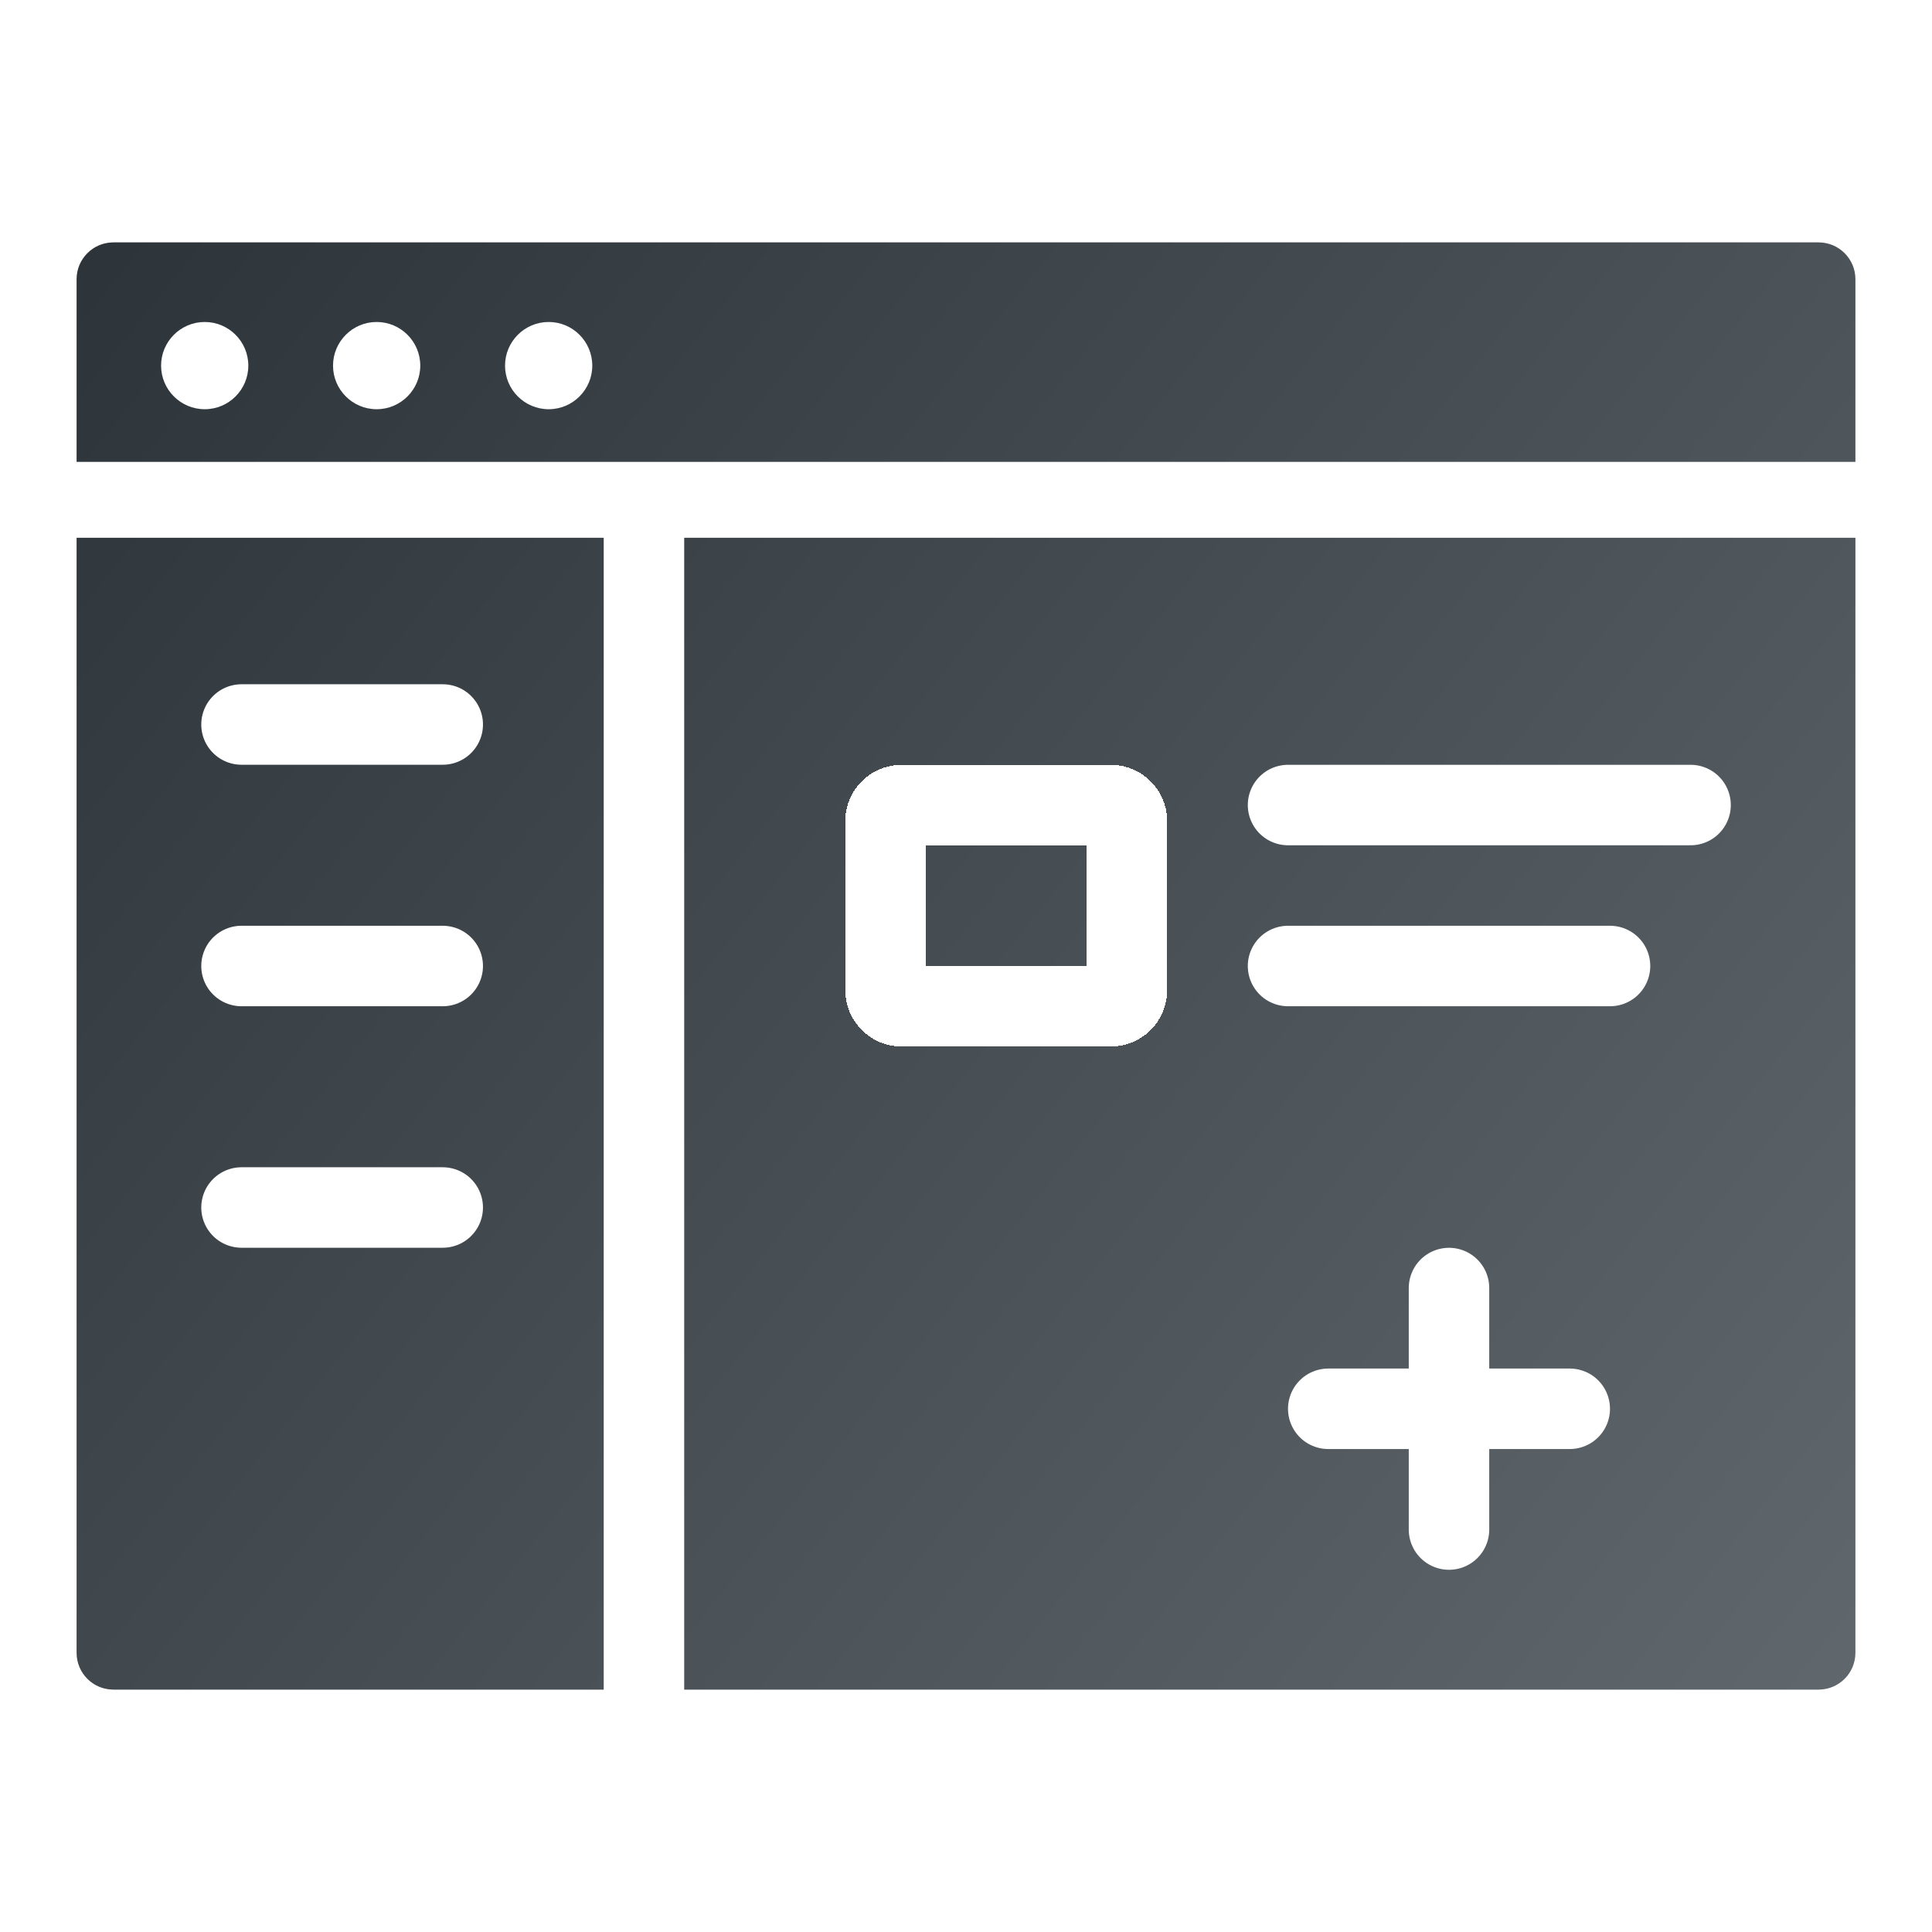
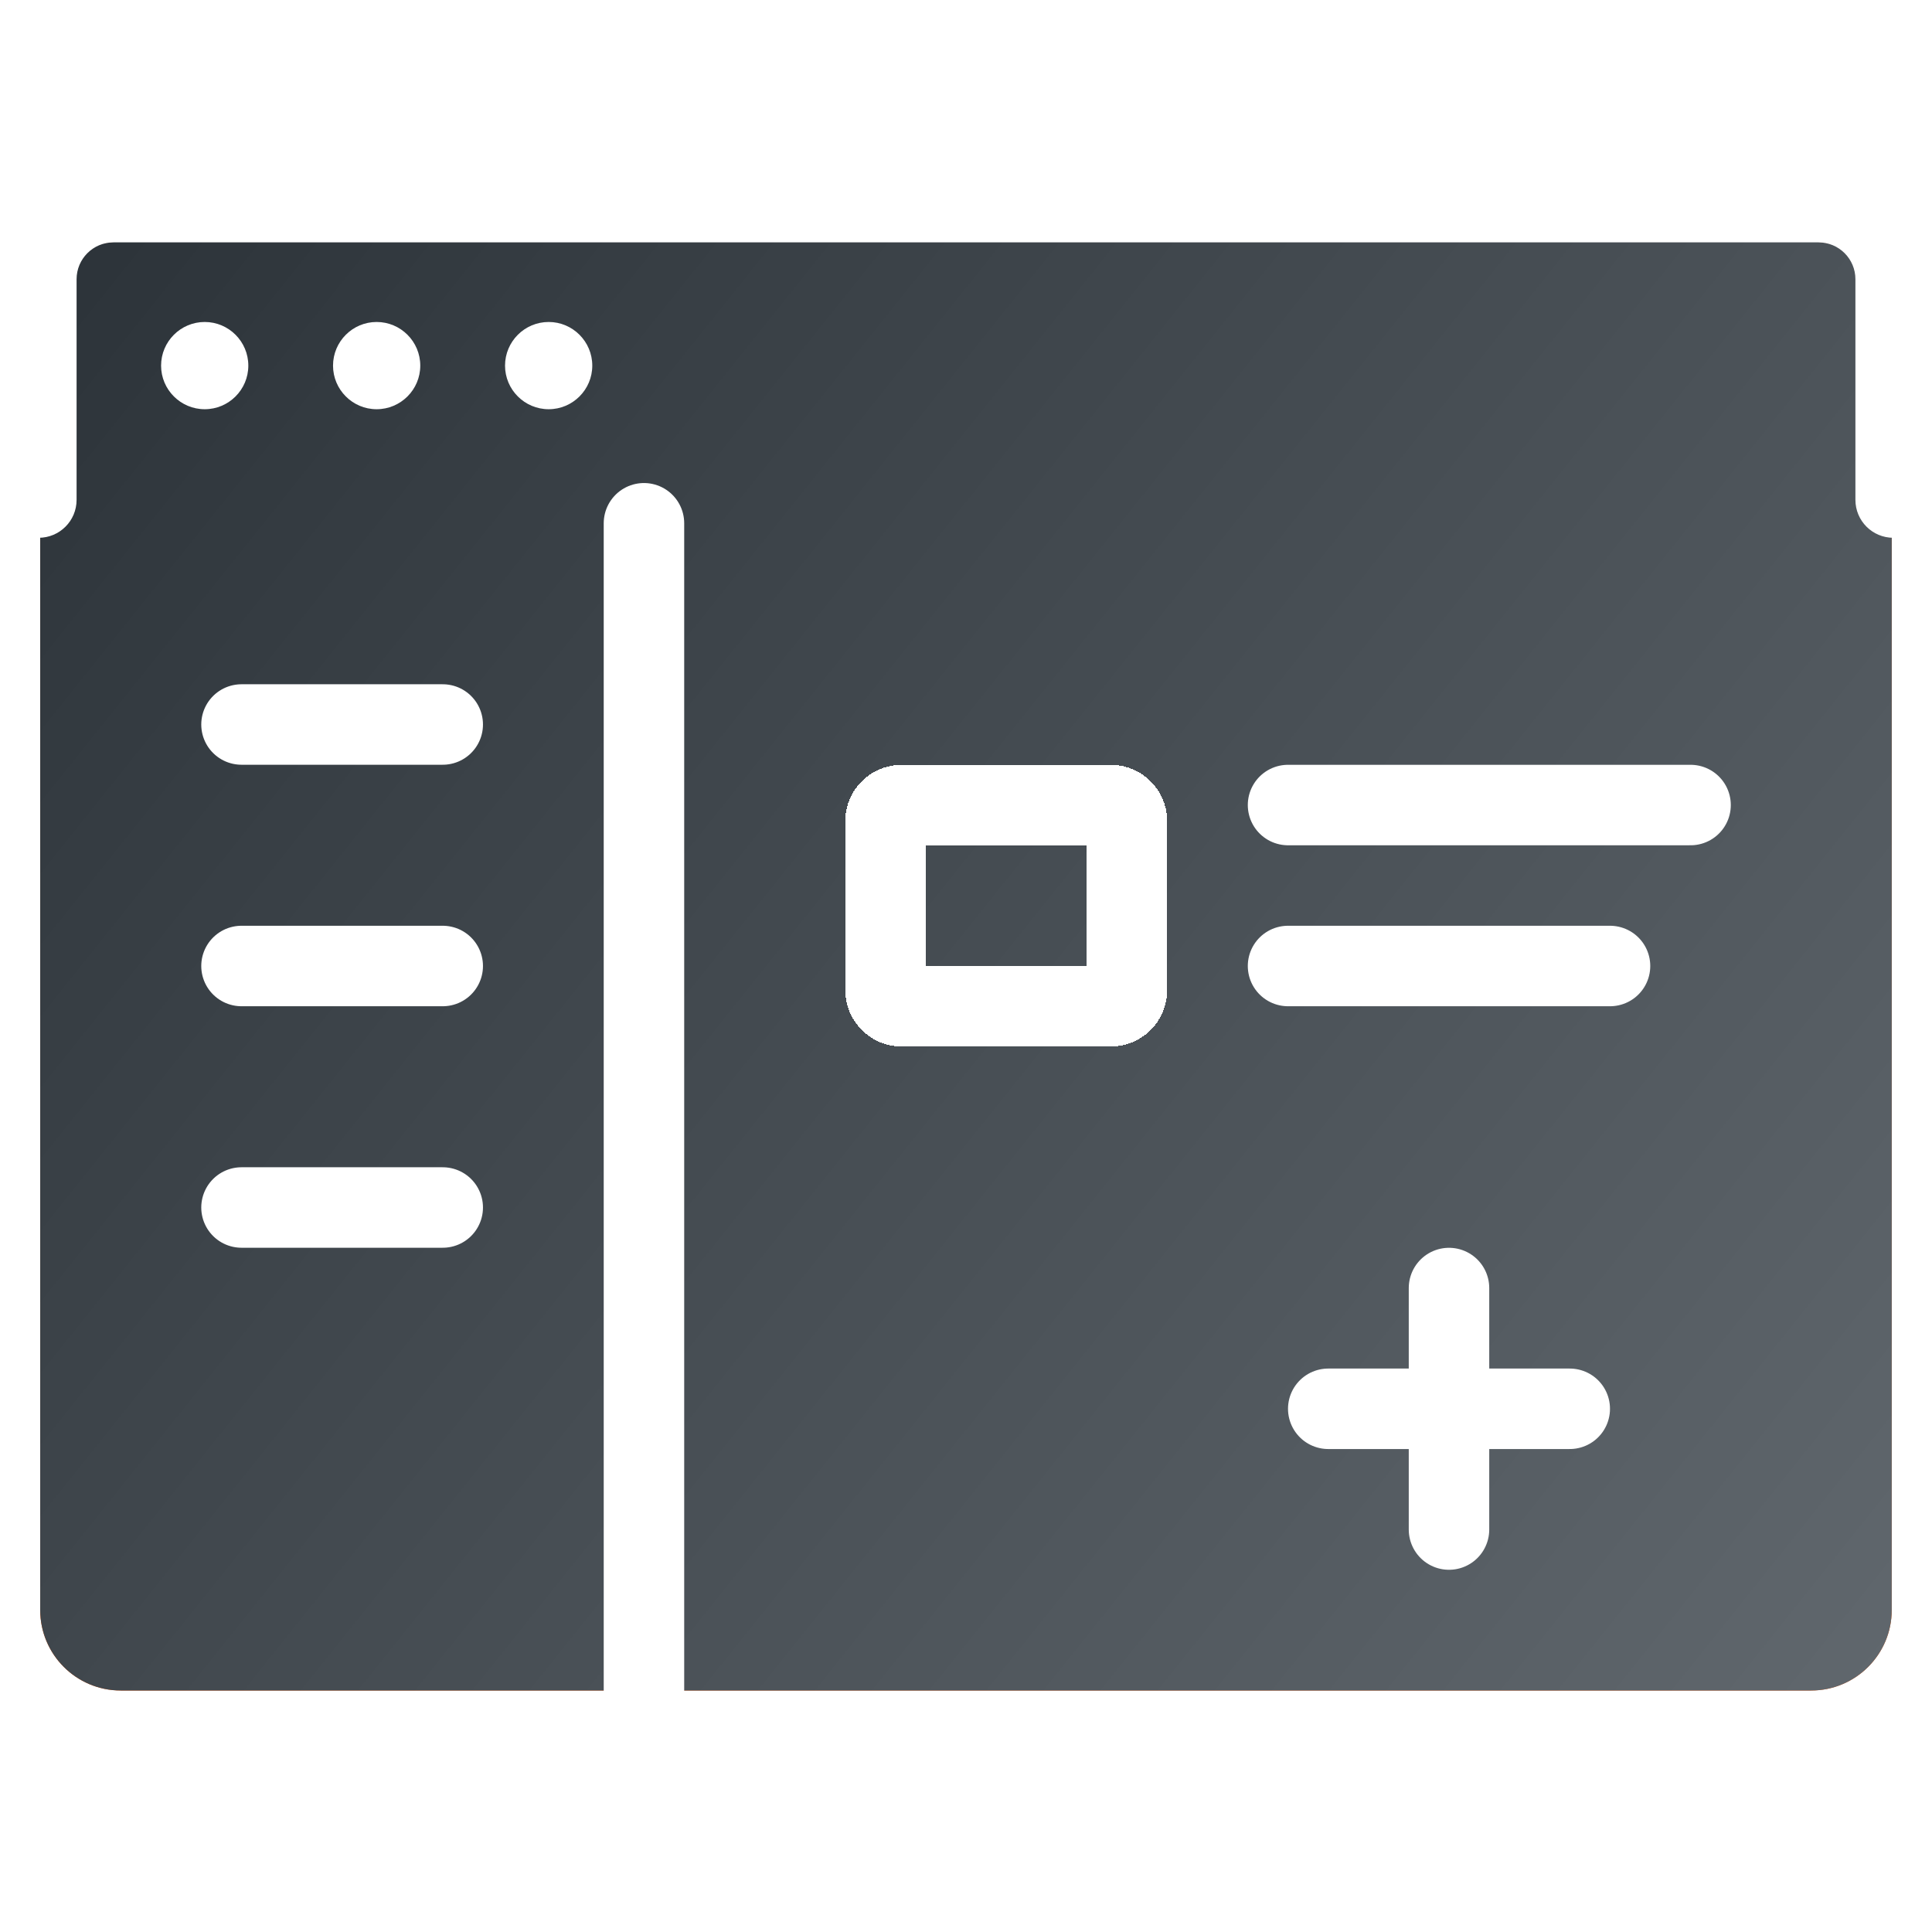
<svg xmlns="http://www.w3.org/2000/svg" width="32" height="32" viewBox="0 0 32 32" fill="none">
  <path d="M0.666 5.333C0.666 4.597 1.263 4 1.999 4H29.999C30.736 4 31.333 4.597 31.333 5.333V26.667C31.333 27.403 30.736 28 29.999 28H1.999C1.263 28 0.666 27.403 0.666 26.667V5.333Z" fill="url(#paint0_linear_4020_1682)" />
  <path d="M0.666 5.333C0.666 4.597 1.263 4 1.999 4H29.999C30.736 4 31.333 4.597 31.333 5.333V26.667C31.333 27.403 30.736 28 29.999 28H1.999C1.263 28 0.666 27.403 0.666 26.667V5.333Z" fill="url(#paint1_linear_4020_1682)" />
  <path d="M4 16H7.333" stroke="white" stroke-width="1.333" stroke-linecap="round" />
  <path d="M4 20H7.333" stroke="white" stroke-width="1.333" stroke-linecap="round" />
  <path d="M4 12H7.333" stroke="white" stroke-width="1.333" stroke-linecap="round" />
  <path d="M10.666 28L10.666 8.667" stroke="white" stroke-width="1.333" stroke-linecap="round" />
  <g filter="url(#filter0_d_4020_1682)">
    <path d="M18.666 16.4V13.6C18.666 13.453 18.547 13.334 18.399 13.334H14.933C14.785 13.334 14.666 13.453 14.666 13.6V16.4C14.666 16.547 14.785 16.667 14.933 16.667H18.399C18.547 16.667 18.666 16.547 18.666 16.4Z" stroke="white" stroke-width="1.333" stroke-linecap="round" shape-rendering="crispEdges" />
  </g>
  <g filter="url(#filter1_d_4020_1682)">
    <path d="M21.334 13.334H28.001" stroke="white" stroke-width="1.333" stroke-linecap="round" />
  </g>
  <g filter="url(#filter2_d_4020_1682)">
    <path d="M21.334 16H26.667" stroke="white" stroke-width="1.333" stroke-linecap="round" />
  </g>
  <path d="M30.798 8.279C30.798 8.59 31.049 8.841 31.36 8.841C31.671 8.841 31.922 8.59 31.922 8.279V4.625C31.922 3.632 31.114 2.824 30.121 2.824H1.879C0.886 2.824 0.078 3.632 0.078 4.625V8.279C0.078 8.59 0.329 8.841 0.64 8.841C0.951 8.841 1.202 8.59 1.202 8.279V4.625C1.202 4.251 1.505 3.948 1.879 3.948H30.121C30.495 3.948 30.798 4.251 30.798 4.625V8.279Z" fill="white" stroke="white" stroke-width="0.133" />
-   <path d="M1.879 29.176H30.121C31.114 29.176 31.922 28.368 31.922 27.375V8.279C31.922 7.967 31.671 7.717 31.36 7.717H0.64C0.329 7.717 0.078 7.967 0.078 8.279V27.375C0.078 28.368 0.886 29.176 1.879 29.176ZM1.202 27.375V8.841H30.798V27.375C30.798 27.75 30.495 28.052 30.121 28.052H1.879C1.505 28.052 1.202 27.75 1.202 27.375Z" fill="white" stroke="white" stroke-width="0.133" />
  <path d="M3.391 6.778C2.992 6.778 2.668 6.454 2.668 6.056C2.668 5.657 2.992 5.333 3.391 5.333C3.789 5.333 4.113 5.657 4.113 6.056C4.113 6.454 3.789 6.778 3.391 6.778Z" fill="white" />
  <path d="M6.238 6.778C5.84 6.778 5.516 6.454 5.516 6.056C5.516 5.657 5.84 5.333 6.238 5.333C6.637 5.333 6.961 5.657 6.961 6.056C6.961 6.454 6.637 6.778 6.238 6.778Z" fill="white" />
  <path d="M9.088 6.778C8.689 6.778 8.365 6.454 8.365 6.056C8.365 5.657 8.689 5.333 9.088 5.333C9.486 5.333 9.81 5.657 9.81 6.056C9.81 6.454 9.486 6.778 9.088 6.778Z" fill="white" />
  <path d="M22 23.334H26" stroke="white" stroke-width="1.333" stroke-linecap="round" />
  <path d="M24 21.334L24 25.334" stroke="white" stroke-width="1.333" stroke-linecap="round" />
  <defs>
    <filter id="filter0_d_4020_1682" x="14" y="12.667" width="5.332" height="4.667" filterUnits="userSpaceOnUse" color-interpolation-filters="sRGB">
      <feFlood flood-opacity="0" result="BackgroundImageFix" />
      <feColorMatrix in="SourceAlpha" type="matrix" values="0 0 0 0 0 0 0 0 0 0 0 0 0 0 0 0 0 0 127 0" result="hardAlpha" />
      <feOffset />
      <feComposite in2="hardAlpha" operator="out" />
      <feColorMatrix type="matrix" values="0 0 0 0 0 0 0 0 0 0 0 0 0 0 0 0 0 0 0.25 0" />
      <feBlend mode="normal" in2="BackgroundImageFix" result="effect1_dropShadow_4020_1682" />
      <feBlend mode="normal" in="SourceGraphic" in2="effect1_dropShadow_4020_1682" result="shape" />
    </filter>
    <filter id="filter1_d_4020_1682" x="20.668" y="12.667" width="8" height="1.333" filterUnits="userSpaceOnUse" color-interpolation-filters="sRGB">
      <feFlood flood-opacity="0" result="BackgroundImageFix" />
      <feColorMatrix in="SourceAlpha" type="matrix" values="0 0 0 0 0 0 0 0 0 0 0 0 0 0 0 0 0 0 127 0" result="hardAlpha" />
      <feOffset />
      <feComposite in2="hardAlpha" operator="out" />
      <feColorMatrix type="matrix" values="0 0 0 0 0 0 0 0 0 0 0 0 0 0 0 0 0 0 0.25 0" />
      <feBlend mode="normal" in2="BackgroundImageFix" result="effect1_dropShadow_4020_1682" />
      <feBlend mode="normal" in="SourceGraphic" in2="effect1_dropShadow_4020_1682" result="shape" />
    </filter>
    <filter id="filter2_d_4020_1682" x="20.668" y="15.334" width="6.666" height="1.333" filterUnits="userSpaceOnUse" color-interpolation-filters="sRGB">
      <feFlood flood-opacity="0" result="BackgroundImageFix" />
      <feColorMatrix in="SourceAlpha" type="matrix" values="0 0 0 0 0 0 0 0 0 0 0 0 0 0 0 0 0 0 127 0" result="hardAlpha" />
      <feOffset />
      <feComposite in2="hardAlpha" operator="out" />
      <feColorMatrix type="matrix" values="0 0 0 0 0 0 0 0 0 0 0 0 0 0 0 0 0 0 0.25 0" />
      <feBlend mode="normal" in2="BackgroundImageFix" result="effect1_dropShadow_4020_1682" />
      <feBlend mode="normal" in="SourceGraphic" in2="effect1_dropShadow_4020_1682" result="shape" />
    </filter>
    <linearGradient id="paint0_linear_4020_1682" x1="15.999" y1="4" x2="15.999" y2="28" gradientUnits="userSpaceOnUse">
      <stop stop-color="#FF5900" />
      <stop offset="1" stop-color="#FF5900" />
    </linearGradient>
    <linearGradient id="paint1_linear_4020_1682" x1="1" y1="4" x2="31" y2="28" gradientUnits="userSpaceOnUse">
      <stop stop-color="#2C3339" />
      <stop offset="1" stop-color="#60676D" />
    </linearGradient>
  </defs>
</svg>